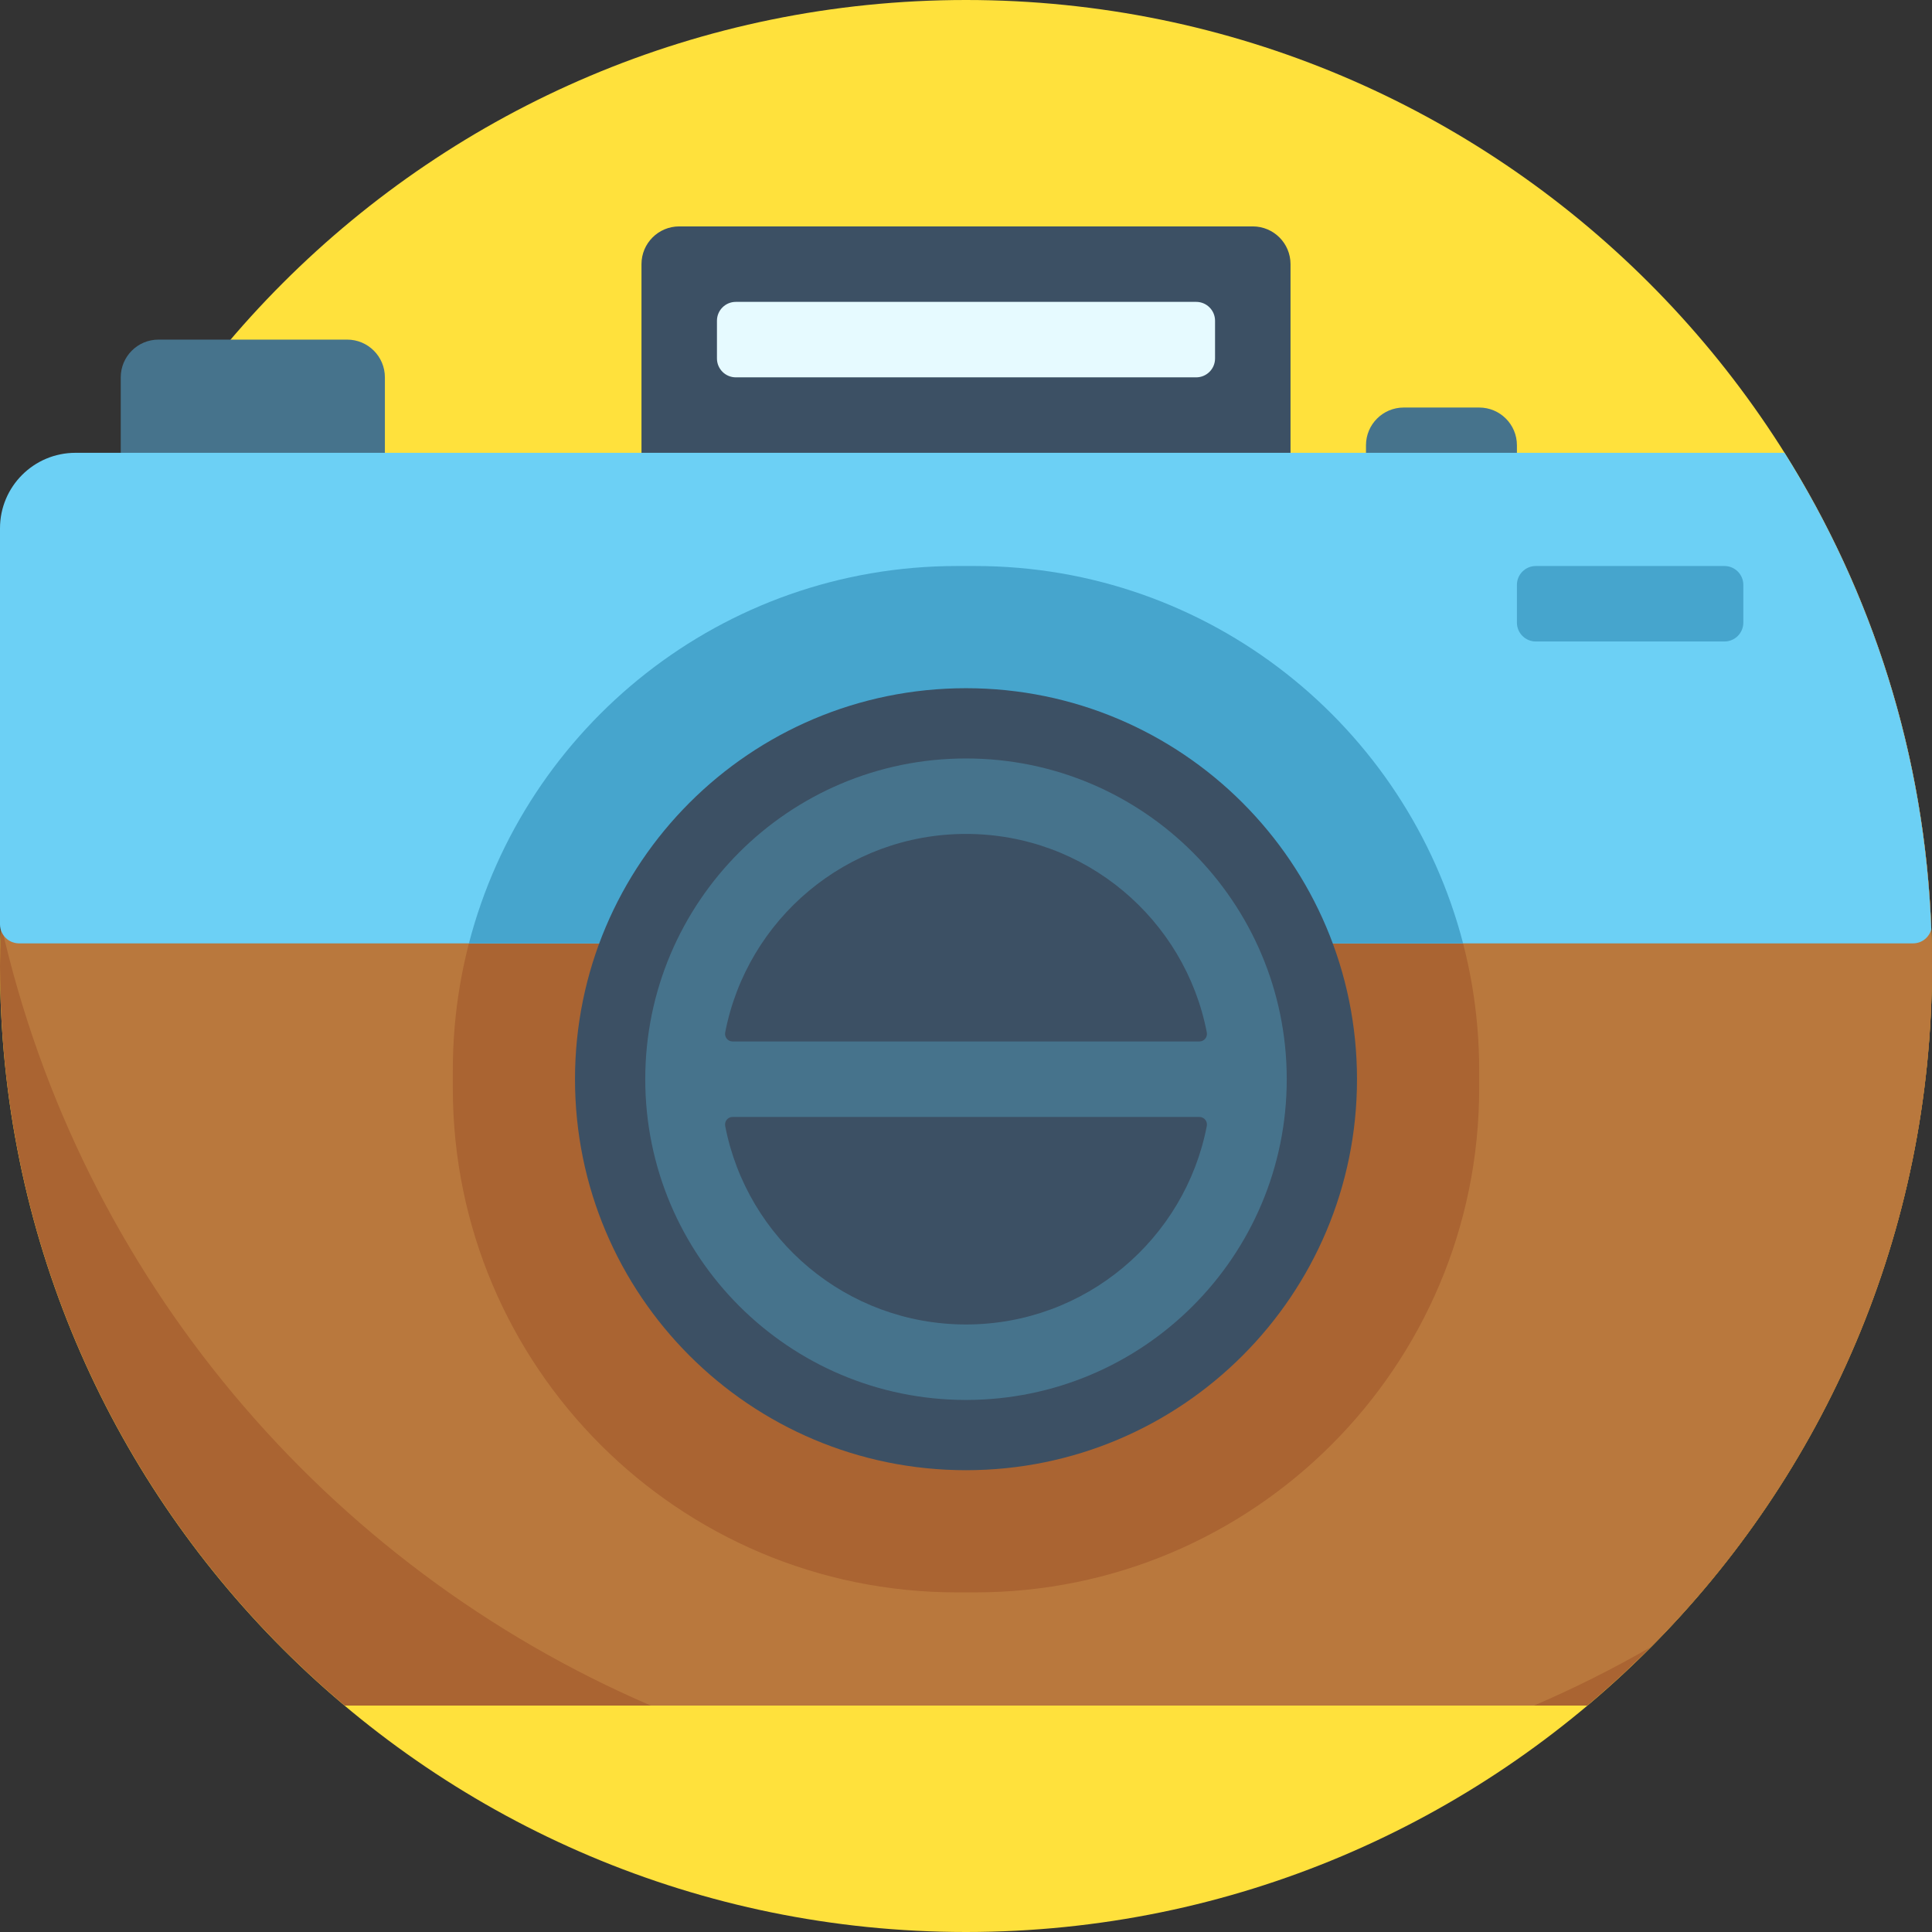
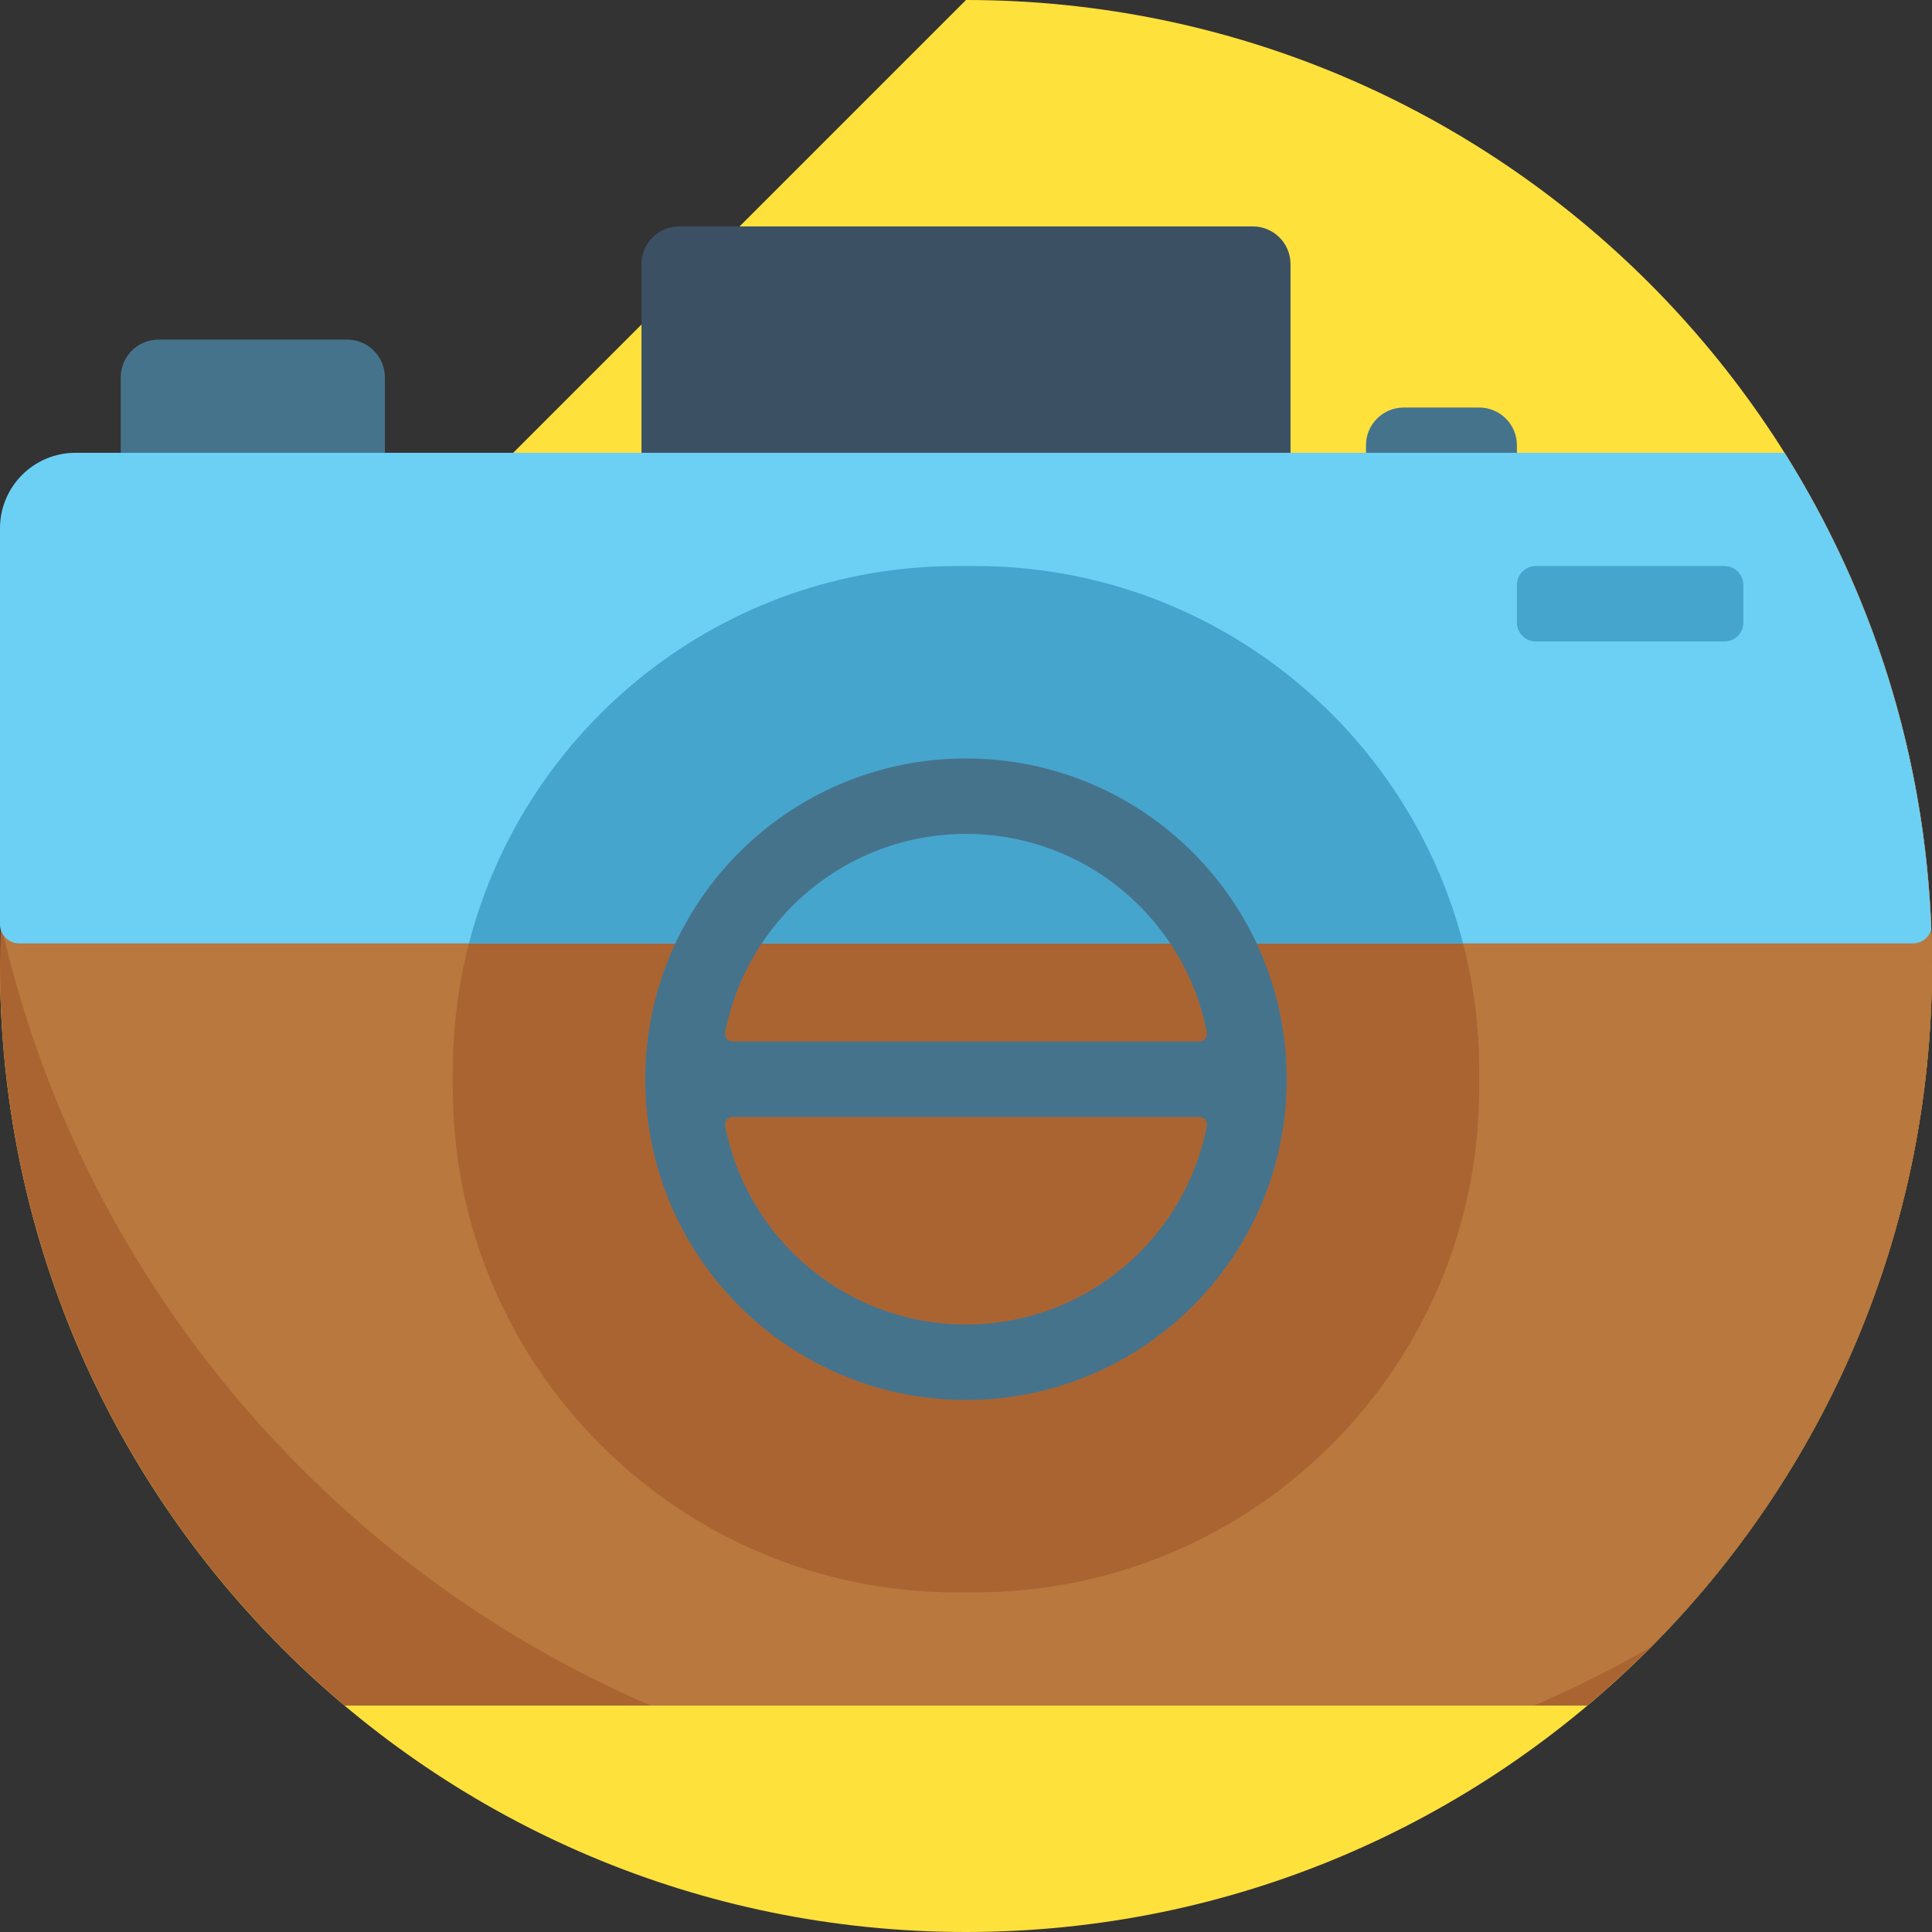
<svg xmlns="http://www.w3.org/2000/svg" id="Capa_1" x="0px" y="0px" viewBox="0 0 512 512" style="enable-background:new 0 0 512 512;" xml:space="preserve">
  <rect x="0" y="0" width="512" height="512" fill="#333333" stroke="none" />
-   <path style="fill:#FFE13C;" d="M256,0c141.385,0,256,114.615,256,256S397.385,512,256,512S0,397.385,0,256S114.615,0,256,0z" />
+   <path style="fill:#FFE13C;" d="M256,0c141.385,0,256,114.615,256,256S397.385,512,256,512S0,397.385,0,256z" />
  <path style="fill:#3C5064;" d="M332,392H180c-5.523,0-10-4.477-10-10V70c0-5.523,4.477-10,10-10h152c5.523,0,10,4.477,10,10v312 C342,387.523,337.523,392,332,392z" />
  <path style="fill:#46738C;" d="M102,100v200c0,5.523-4.477,10-10,10H42c-5.523,0-10-4.477-10-10V100c0-5.523,4.477-10,10-10h50 C97.523,90,102,94.477,102,100z M392,108h-20c-5.523,0-10,4.477-10,10v282c0,5.523,4.477,10,10,10h20c5.523,0,10-4.477,10-10V118 C402,112.477,397.523,108,392,108z" />
  <path style="fill:#AA6432;" d="M478.677,129.667C499.875,166.944,512,210.052,512,256c0,78.671-35.498,149.04-91.336,196H91.337 C35.498,405.04,0,334.671,0,256c0-45.948,12.125-89.056,33.323-126.333L478.677,129.667L478.677,129.667z" />
  <path style="fill:#B9783D;" d="M34.468,127.667c-20.16,34.724-32.397,74.615-34.22,117.209 C21.264,338.259,86.334,414.956,172.49,452h234.02c10.677-4.591,21.034-9.781,31.019-15.546C483.543,390.173,512,326.419,512,256 c0-46.771-12.557-90.603-34.463-128.333C477.537,127.667,34.468,127.667,34.468,127.667z M392,288.381 C392,362.177,332.177,422,258.381,422h-4.762C179.823,422,120,362.177,120,288.381v-4.762c0-15.317,2.585-30.029,7.329-43.732 H384.67c4.745,13.703,7.329,28.415,7.329,43.732L392,288.381L392,288.381z" />
  <path style="fill:#6CD0F5;" d="M511.8,246.325c-0.584,2.114-2.5,3.675-4.8,3.675H257H5c-0.319,0-0.628-0.036-0.93-0.094 c-0.108-0.02-0.211-0.054-0.316-0.082c-0.185-0.048-0.367-0.1-0.543-0.168c-0.129-0.05-0.253-0.108-0.377-0.168 c-0.133-0.065-0.262-0.135-0.388-0.211c-0.141-0.084-0.277-0.171-0.408-0.269c-0.081-0.06-0.155-0.126-0.232-0.191 C0.711,247.901,0,246.54,0,245V140c0-11.046,8.954-20,20-20h19.094H242h230.906C496.06,156.85,510.078,200.013,511.8,246.325z" />
-   <path style="fill:#E6FAFF;" d="M317,100H195c-2.761,0-5-2.239-5-5V85c0-2.761,2.239-5,5-5h122c2.761,0,5,2.239,5,5v10 C322,97.761,319.761,100,317,100z" />
  <path style="fill:#46A5CD;" d="M124.268,250c14.908-57.521,67.168-100,129.351-100h4.762c62.183,0,114.443,42.479,129.351,100 H124.268z" />
-   <path style="fill:#3C5064;" d="M256,389.619L256,389.619c-57.227,0-103.619-46.392-103.619-103.619l0,0 c0-57.227,46.392-103.619,103.619-103.619l0,0c57.227,0,103.619,46.392,103.619,103.619l0,0 C359.619,343.227,313.227,389.619,256,389.619z" />
  <path style="fill:#46A5CD;" d="M402,165v-10c0-2.761,2.239-5,5-5h50c2.761,0,5,2.239,5,5v10c0,2.761-2.239,5-5,5h-50 C404.239,170,402,167.761,402,165z" />
  <path style="fill:#46738C;" d="M256,201c-46.944,0-85,38.056-85,85s38.056,85,85,85s85-38.056,85-85S302.944,201,256,201z M192.183,273.604C197.971,243.635,224.341,221,256,221s58.029,22.635,63.817,52.604c0.24,1.24-0.703,2.396-1.966,2.396H194.149 C192.886,276,191.944,274.844,192.183,273.604z M319.817,298.397C314.029,328.366,287.659,351,256,351s-58.029-22.635-63.817-52.604 c-0.24-1.24,0.703-2.396,1.966-2.396h123.702C319.114,296,320.056,297.156,319.817,298.397z" />
  <g> </g>
  <g> </g>
  <g> </g>
  <g> </g>
  <g> </g>
  <g> </g>
  <g> </g>
  <g> </g>
  <g> </g>
  <g> </g>
  <g> </g>
  <g> </g>
  <g> </g>
  <g> </g>
  <g> </g>
</svg>